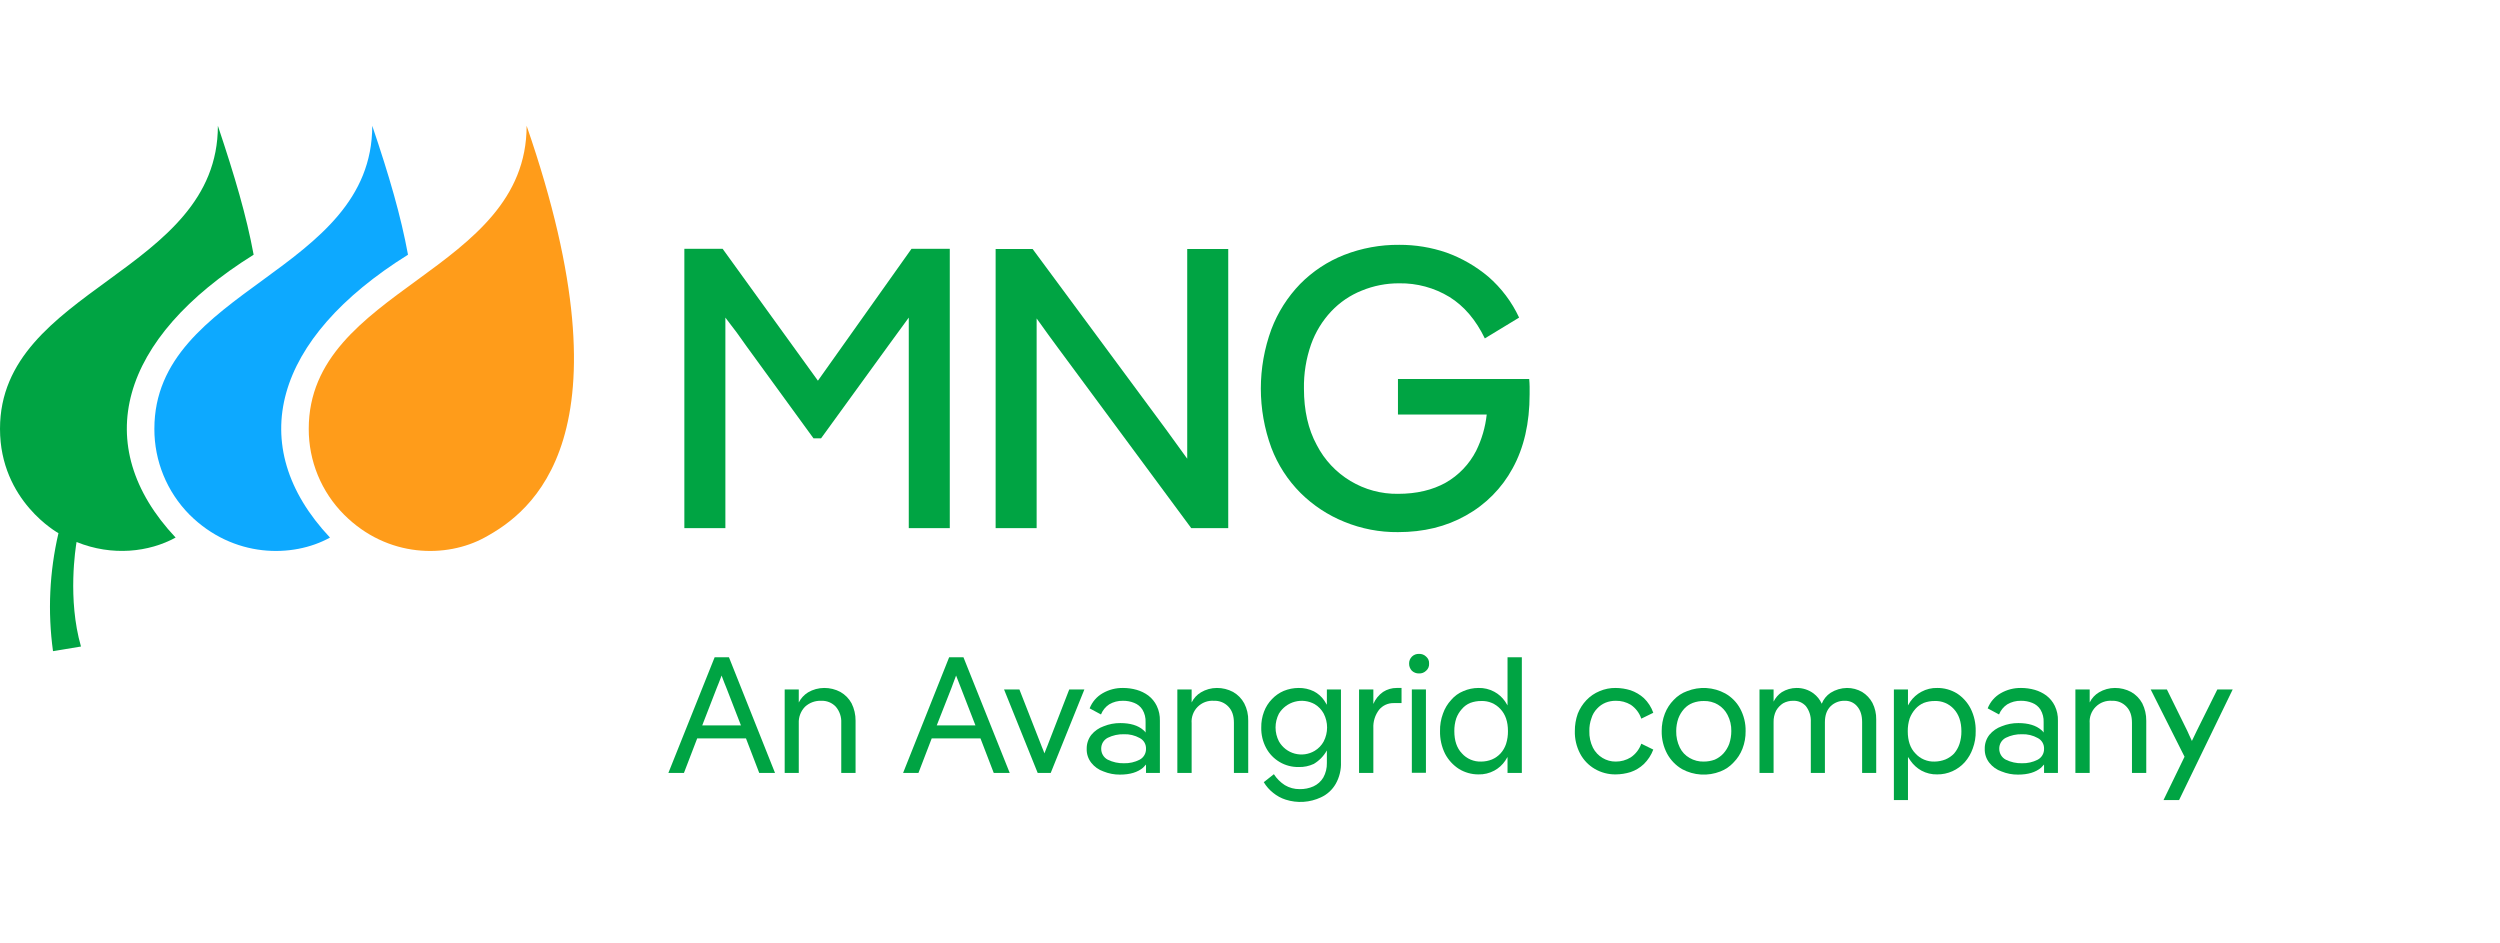
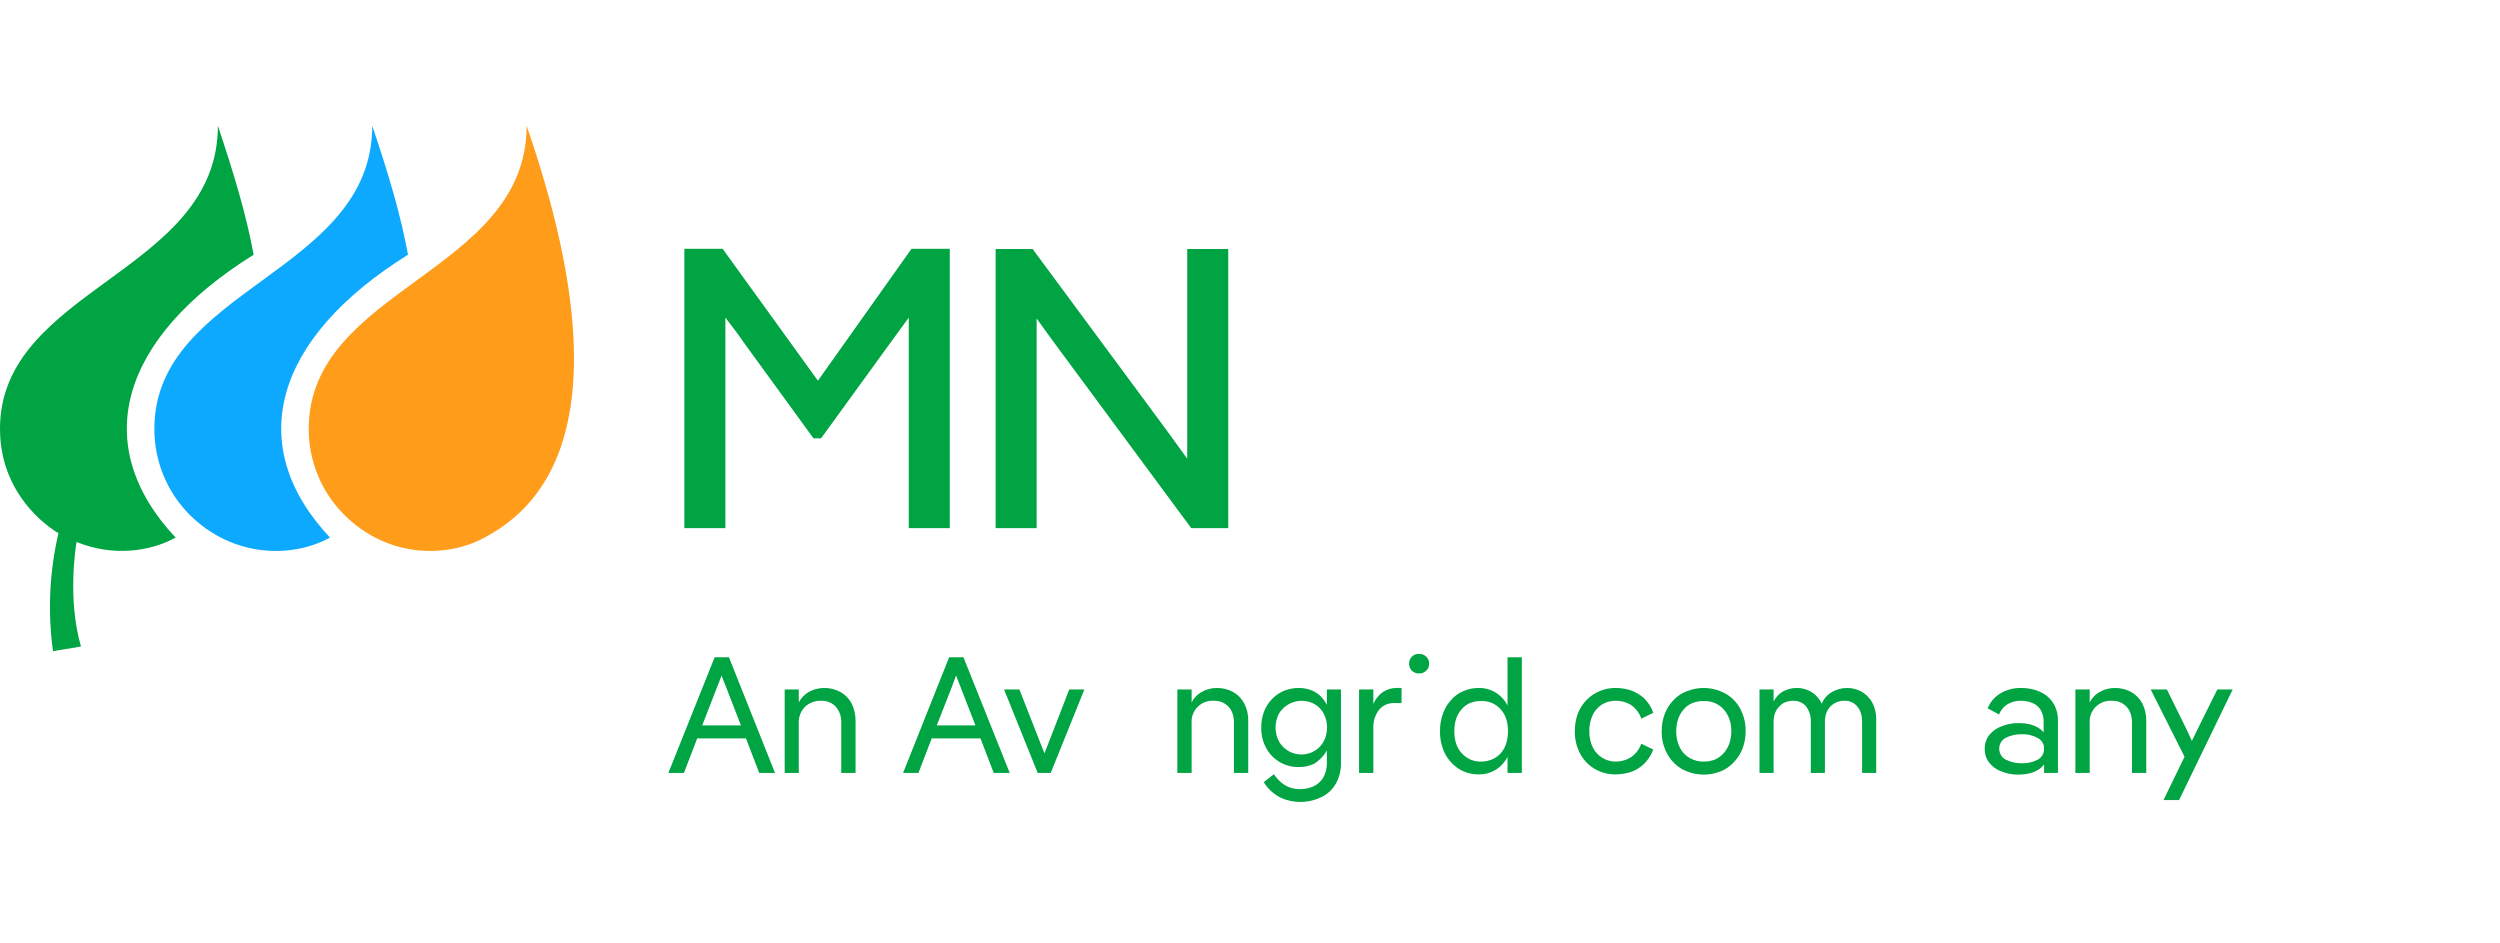
<svg xmlns="http://www.w3.org/2000/svg" width="159" height="60" viewBox="0 0 159 60" fill="none">
  <g clip-path="url(#clip0_23_5963)">
    <path d="M19.636 27.275C19.633 28.288 19.829 29.291 20.215 30.228C20.601 31.164 21.168 32.015 21.883 32.732C24.652 35.501 28.411 35.501 30.818 34.19C33.748 32.599 40.355 27.823 33.493 8C33.493 17.363 19.636 18.313 19.636 27.275Z" fill="#FF9C1A" />
    <path d="M25.949 16.2C25.495 13.738 24.772 11.237 23.675 8C23.675 17.363 9.818 18.313 9.818 27.275C9.812 29.318 10.615 31.28 12.052 32.732C14.834 35.501 18.619 35.501 20.987 34.19C15.476 28.318 17.416 21.523 25.949 16.2Z" fill="#0DA9FF" />
    <path d="M16.131 16.2C15.677 13.738 14.941 11.237 13.857 8C13.857 17.363 -0 18.313 -0 27.275C-0 31.876 3.718 33.909 3.718 33.909C3.145 36.368 3.027 38.912 3.371 41.413L5.15 41.119C4.28 38.096 4.815 34.806 4.869 34.471C7.143 35.394 9.483 35.113 11.169 34.19C5.658 28.318 7.597 21.523 16.131 16.2Z" fill="#00A443" />
    <path d="M52.019 24.212L45.96 15.825H43.525V33.588H46.134V20.199C46.415 20.56 46.642 20.881 46.856 21.149L47.485 22.032L51.738 27.877H52.22L56.5 21.978L57.798 20.199V33.588H60.406V15.825H57.971L52.019 24.212Z" fill="#00A443" />
    <path d="M75.507 26.9V29.174L74.17 27.328L65.676 15.838H63.322V33.588H65.93V20.253C66.479 21.028 66.933 21.644 67.268 22.098L75.762 33.588H78.116V15.838H75.507V26.9Z" fill="#00A443" />
-     <path d="M97.257 24.105H88.91V26.365H94.555C94.468 27.165 94.241 27.944 93.886 28.666C93.452 29.518 92.778 30.225 91.947 30.699C91.104 31.167 90.101 31.408 88.91 31.408C87.846 31.422 86.8 31.139 85.888 30.59C84.976 30.042 84.234 29.251 83.747 28.305C83.199 27.302 82.931 26.098 82.931 24.72C82.914 23.76 83.068 22.804 83.386 21.898C83.665 21.117 84.102 20.402 84.67 19.798C85.21 19.226 85.867 18.779 86.596 18.487C87.355 18.173 88.169 18.014 88.991 18.019C90.117 18.001 91.225 18.302 92.188 18.888C93.111 19.463 93.859 20.333 94.435 21.523L96.615 20.199C96.151 19.2 95.481 18.311 94.649 17.591C93.862 16.931 92.966 16.415 92 16.066C91.032 15.733 90.014 15.566 88.991 15.571C87.792 15.56 86.603 15.778 85.486 16.213C84.436 16.627 83.483 17.255 82.691 18.059C81.889 18.887 81.266 19.87 80.858 20.948C79.966 23.379 79.966 26.048 80.858 28.479C81.267 29.558 81.901 30.538 82.717 31.355C83.514 32.144 84.46 32.767 85.499 33.187C86.581 33.631 87.741 33.854 88.91 33.843C90.542 33.843 91.974 33.495 93.231 32.786C94.486 32.09 95.516 31.051 96.2 29.79C96.923 28.479 97.284 26.914 97.284 25.068V24.6C97.284 24.439 97.27 24.279 97.257 24.105Z" fill="#00A443" />
    <path d="M45.452 41.801L42.509 49.158H43.499L44.341 46.964H47.445L48.287 49.158H49.291L46.361 41.801H45.452ZM44.662 46.135L45.585 43.754C45.666 43.553 45.773 43.299 45.893 42.965C46.013 43.299 46.12 43.553 46.201 43.754L47.124 46.135H44.662Z" fill="#00A443" />
    <path d="M53.45 44.008C53.134 43.839 52.78 43.751 52.421 43.754C52.058 43.754 51.703 43.851 51.391 44.035C51.139 44.191 50.936 44.413 50.802 44.677V43.848H49.906V49.158H50.802V46.001C50.792 45.807 50.823 45.613 50.892 45.431C50.961 45.249 51.067 45.083 51.203 44.945C51.342 44.818 51.504 44.719 51.681 44.655C51.858 44.591 52.045 44.562 52.233 44.57C52.405 44.563 52.576 44.593 52.735 44.657C52.895 44.722 53.038 44.82 53.156 44.945C53.399 45.231 53.524 45.599 53.504 45.975V49.158H54.414V45.841C54.418 45.456 54.331 45.075 54.16 44.731C53.995 44.428 53.749 44.178 53.45 44.008Z" fill="#00A443" />
    <path d="M60.366 41.801L57.437 49.158H58.413L59.256 46.964H62.359L63.202 49.158H64.218L61.275 41.801H60.366ZM59.577 46.135L60.513 43.754C60.58 43.553 60.687 43.299 60.807 42.965L61.115 43.754L62.038 46.135H59.577Z" fill="#00A443" />
    <path d="M66.693 47.232C66.653 47.325 66.626 47.433 66.572 47.54L66.425 47.914C66.372 47.78 66.332 47.647 66.278 47.54L66.158 47.232L64.833 43.848H63.857L65.997 49.158H66.826L68.967 43.848H68.004L66.693 47.232Z" fill="#00A443" />
-     <path d="M73.033 44.236C72.811 44.073 72.562 43.951 72.297 43.875C72.014 43.794 71.722 43.754 71.428 43.754C70.973 43.746 70.525 43.861 70.13 44.089C69.752 44.305 69.459 44.645 69.301 45.052L70.023 45.44C70.127 45.177 70.309 44.952 70.545 44.797C70.808 44.642 71.109 44.564 71.415 44.57C71.662 44.566 71.908 44.611 72.137 44.704C72.352 44.787 72.535 44.937 72.659 45.132C72.803 45.374 72.873 45.653 72.859 45.934V46.59C72.821 46.528 72.771 46.473 72.712 46.429C72.378 46.135 71.883 45.988 71.254 45.988C70.892 45.985 70.533 46.053 70.197 46.189C69.889 46.296 69.616 46.486 69.408 46.737C69.213 46.989 69.109 47.301 69.114 47.62C69.102 47.944 69.207 48.262 69.408 48.516C69.608 48.77 69.878 48.961 70.184 49.065C70.515 49.2 70.87 49.268 71.227 49.265C71.869 49.265 72.351 49.118 72.699 48.824L72.886 48.623V49.158H73.769V45.841C73.779 45.513 73.711 45.187 73.568 44.891C73.443 44.634 73.26 44.41 73.033 44.236ZM72.485 48.315C72.175 48.475 71.83 48.553 71.481 48.543C71.125 48.551 70.771 48.473 70.451 48.315C70.325 48.249 70.219 48.149 70.146 48.026C70.073 47.903 70.035 47.763 70.037 47.62C70.034 47.477 70.071 47.336 70.144 47.212C70.218 47.09 70.324 46.99 70.451 46.924C70.771 46.766 71.125 46.688 71.481 46.697C71.832 46.684 72.178 46.768 72.485 46.938C72.61 47.001 72.714 47.099 72.785 47.22C72.856 47.341 72.891 47.48 72.886 47.62C72.89 47.762 72.855 47.902 72.784 48.025C72.713 48.148 72.61 48.248 72.485 48.315Z" fill="#00A443" />
    <path d="M78.424 44.008C78.107 43.839 77.753 43.751 77.394 43.754C77.036 43.754 76.684 43.851 76.377 44.035C76.123 44.187 75.918 44.41 75.788 44.677V43.848H74.879V49.158H75.788V46.001C75.772 45.81 75.798 45.618 75.864 45.438C75.929 45.258 76.032 45.095 76.167 44.959C76.302 44.823 76.465 44.717 76.644 44.65C76.823 44.583 77.015 44.556 77.206 44.57C77.378 44.562 77.549 44.592 77.709 44.656C77.868 44.721 78.012 44.819 78.129 44.945C78.37 45.199 78.477 45.533 78.477 45.975V49.158H79.387V45.841C79.397 45.455 79.31 45.073 79.132 44.731C78.968 44.428 78.722 44.178 78.424 44.008Z" fill="#00A443" />
    <path d="M84.389 44.824C84.336 44.728 84.278 44.634 84.215 44.543C84.047 44.301 83.822 44.103 83.56 43.968C83.26 43.822 82.93 43.749 82.597 43.754C82.271 43.754 81.948 43.818 81.647 43.941C81.364 44.062 81.109 44.239 80.898 44.463C80.674 44.692 80.501 44.965 80.39 45.266C80.269 45.586 80.21 45.926 80.216 46.269C80.205 46.721 80.311 47.167 80.524 47.566C80.723 47.941 81.023 48.252 81.389 48.467C81.754 48.682 82.173 48.791 82.597 48.783C82.929 48.793 83.259 48.724 83.56 48.583C83.907 48.375 84.193 48.08 84.389 47.727V48.529C84.397 48.852 84.318 49.17 84.162 49.452C84.014 49.699 83.795 49.895 83.533 50.014C83.259 50.135 82.963 50.194 82.664 50.188C82.33 50.194 82.001 50.106 81.714 49.934C81.435 49.755 81.198 49.518 81.019 49.238L80.376 49.747C80.533 50.009 80.737 50.241 80.978 50.429C81.212 50.62 81.48 50.765 81.767 50.857C82.508 51.095 83.311 51.042 84.015 50.71C84.409 50.529 84.736 50.23 84.951 49.854C85.188 49.434 85.304 48.957 85.285 48.476V43.848H84.389V44.824ZM84.189 47.152C84.055 47.401 83.856 47.609 83.613 47.754C83.425 47.866 83.216 47.939 82.999 47.97C82.783 48 82.562 47.987 82.35 47.931C82.138 47.875 81.94 47.777 81.766 47.643C81.593 47.509 81.448 47.342 81.34 47.152C81.199 46.879 81.125 46.576 81.125 46.269C81.125 45.962 81.199 45.659 81.34 45.386C81.568 45.012 81.932 44.74 82.355 44.628C82.779 44.516 83.23 44.572 83.613 44.784C83.856 44.929 84.055 45.137 84.189 45.386C84.329 45.659 84.403 45.962 84.403 46.269C84.403 46.576 84.329 46.879 84.189 47.152Z" fill="#00A443" />
    <path d="M87.961 44.008C87.688 44.199 87.474 44.464 87.345 44.771V43.848H86.436V49.158H87.345V46.309C87.325 45.891 87.453 45.479 87.707 45.145C87.818 45.009 87.959 44.899 88.119 44.825C88.279 44.751 88.453 44.714 88.629 44.717H89.138V43.754H88.83C88.522 43.752 88.219 43.84 87.961 44.008Z" fill="#00A443" />
    <path d="M90.248 41.587C90.166 41.584 90.083 41.597 90.006 41.626C89.929 41.656 89.859 41.701 89.8 41.758C89.741 41.816 89.695 41.885 89.663 41.962C89.632 42.038 89.617 42.12 89.619 42.203C89.615 42.371 89.678 42.534 89.793 42.657C89.854 42.715 89.925 42.76 90.003 42.79C90.081 42.82 90.164 42.834 90.248 42.831C90.332 42.836 90.415 42.822 90.494 42.792C90.572 42.762 90.643 42.716 90.703 42.657C90.767 42.601 90.818 42.531 90.85 42.452C90.883 42.373 90.896 42.288 90.89 42.203C90.895 42.12 90.881 42.036 90.849 41.96C90.816 41.883 90.766 41.815 90.703 41.761C90.643 41.702 90.572 41.656 90.494 41.626C90.415 41.596 90.332 41.583 90.248 41.587Z" fill="#00A443" />
-     <path d="M90.689 43.848H89.793V49.149H90.689V43.848Z" fill="#00A443" />
    <path d="M95.879 44.864C95.835 44.781 95.786 44.701 95.732 44.624C95.554 44.361 95.316 44.145 95.037 43.995C94.729 43.828 94.383 43.745 94.033 43.754C93.702 43.754 93.374 43.822 93.07 43.955C92.77 44.076 92.504 44.269 92.294 44.517C92.062 44.767 91.885 45.063 91.773 45.386C91.641 45.741 91.577 46.118 91.586 46.496C91.575 46.997 91.685 47.492 91.907 47.941C92.113 48.333 92.417 48.664 92.789 48.904C93.163 49.134 93.594 49.254 94.033 49.252C94.383 49.261 94.729 49.178 95.037 49.011C95.316 48.861 95.554 48.645 95.732 48.382C95.786 48.305 95.835 48.225 95.879 48.142V49.158H96.789V41.801H95.879V44.864ZM95.438 47.914C95.285 48.081 95.098 48.214 94.889 48.302C94.673 48.39 94.441 48.435 94.207 48.436C93.976 48.445 93.746 48.403 93.534 48.313C93.321 48.223 93.13 48.087 92.977 47.914C92.656 47.58 92.495 47.112 92.495 46.496C92.492 46.224 92.532 45.953 92.615 45.694C92.695 45.471 92.818 45.267 92.977 45.092C93.121 44.921 93.305 44.788 93.512 44.704C93.734 44.622 93.97 44.581 94.207 44.584C94.435 44.575 94.662 44.615 94.872 44.703C95.082 44.791 95.271 44.924 95.424 45.092C95.746 45.431 95.906 45.899 95.906 46.496C95.91 46.773 95.87 47.048 95.786 47.312C95.713 47.535 95.595 47.74 95.438 47.914Z" fill="#00A443" />
    <path d="M101.577 45.065C101.726 44.902 101.909 44.775 102.112 44.691C102.317 44.609 102.535 44.569 102.755 44.57C103.093 44.562 103.427 44.65 103.718 44.824C104.031 45.037 104.267 45.347 104.386 45.707L105.149 45.333C105.025 44.977 104.819 44.656 104.547 44.396C104.302 44.177 104.015 44.008 103.704 43.901C103.397 43.806 103.077 43.756 102.755 43.754C102.405 43.749 102.059 43.818 101.738 43.955C101.419 44.084 101.132 44.281 100.895 44.53C100.66 44.778 100.474 45.068 100.347 45.386C100.221 45.742 100.157 46.118 100.16 46.496C100.148 46.994 100.263 47.486 100.494 47.928C100.708 48.335 101.032 48.673 101.43 48.904C101.832 49.138 102.29 49.258 102.755 49.252C103.077 49.25 103.397 49.2 103.704 49.105C104.019 48.998 104.306 48.825 104.547 48.596C104.813 48.337 105.019 48.022 105.149 47.673L104.386 47.299C104.262 47.653 104.028 47.958 103.718 48.168C103.428 48.347 103.094 48.44 102.755 48.436C102.462 48.438 102.175 48.359 101.925 48.208C101.662 48.052 101.449 47.825 101.31 47.553C101.149 47.224 101.071 46.862 101.083 46.496C101.076 46.218 101.121 45.941 101.216 45.68C101.284 45.449 101.408 45.237 101.577 45.065Z" fill="#00A443" />
    <path d="M109.723 44.102C109.355 43.902 108.948 43.785 108.529 43.759C108.111 43.734 107.692 43.801 107.302 43.955C106.976 44.071 106.683 44.264 106.446 44.517C106.202 44.765 106.011 45.061 105.885 45.386C105.749 45.74 105.681 46.117 105.684 46.496C105.675 47 105.795 47.497 106.032 47.941C106.254 48.346 106.582 48.684 106.981 48.917C107.352 49.118 107.762 49.235 108.182 49.26C108.603 49.286 109.024 49.219 109.416 49.065C109.738 48.941 110.026 48.744 110.258 48.489C110.503 48.241 110.694 47.945 110.82 47.62C110.959 47.262 111.027 46.88 111.021 46.496C111.03 45.997 110.91 45.504 110.673 45.065C110.454 44.661 110.125 44.327 109.723 44.102ZM109.978 47.312C109.893 47.539 109.766 47.748 109.603 47.928C109.449 48.093 109.262 48.225 109.055 48.315C108.832 48.396 108.596 48.437 108.359 48.436C108.045 48.445 107.735 48.366 107.463 48.208C107.19 48.055 106.97 47.822 106.834 47.54C106.677 47.215 106.599 46.857 106.607 46.496C106.607 46.223 106.652 45.952 106.741 45.694C106.825 45.467 106.952 45.258 107.115 45.078C107.266 44.912 107.454 44.784 107.664 44.704C107.886 44.622 108.122 44.581 108.359 44.584C108.673 44.574 108.984 44.653 109.255 44.811C109.518 44.967 109.731 45.194 109.871 45.466C110.037 45.783 110.12 46.138 110.111 46.496C110.112 46.774 110.066 47.049 109.978 47.312Z" fill="#00A443" />
    <path d="M118.431 44.008C118.138 43.84 117.806 43.752 117.468 43.754C117.099 43.759 116.738 43.865 116.425 44.062C116.171 44.23 115.974 44.473 115.863 44.757C115.748 44.498 115.568 44.273 115.341 44.102C115.028 43.87 114.647 43.748 114.258 43.754C113.927 43.756 113.603 43.848 113.322 44.022C113.098 44.173 112.918 44.381 112.8 44.624V43.848H111.904V49.158H112.8V45.934C112.792 45.68 112.847 45.427 112.96 45.199C113.068 45.009 113.219 44.849 113.402 44.731C113.602 44.62 113.828 44.564 114.057 44.57C114.209 44.565 114.359 44.593 114.498 44.653C114.637 44.713 114.76 44.804 114.86 44.918C115.078 45.205 115.187 45.561 115.168 45.921V49.158H116.064V45.934C116.064 45.493 116.184 45.159 116.425 44.918C116.543 44.803 116.684 44.713 116.838 44.653C116.992 44.593 117.156 44.565 117.321 44.57C117.47 44.564 117.619 44.592 117.756 44.652C117.893 44.712 118.014 44.803 118.11 44.918C118.324 45.159 118.431 45.493 118.431 45.921V49.158H119.327V45.761C119.335 45.394 119.252 45.031 119.087 44.704C118.934 44.418 118.708 44.178 118.431 44.008Z" fill="#00A443" />
-     <path d="M124.464 44.102C124.086 43.871 123.65 43.75 123.207 43.754C122.857 43.745 122.511 43.828 122.203 43.995C121.92 44.145 121.677 44.361 121.494 44.624L121.347 44.864V43.848H120.451V50.884H121.347V48.142L121.508 48.382C121.689 48.642 121.927 48.857 122.203 49.011C122.511 49.178 122.857 49.261 123.207 49.252C123.538 49.255 123.867 49.187 124.17 49.051C124.47 48.917 124.739 48.721 124.959 48.476C125.182 48.221 125.355 47.926 125.467 47.606C125.599 47.252 125.663 46.875 125.654 46.496C125.664 46 125.554 45.509 125.333 45.065C125.132 44.674 124.833 44.342 124.464 44.102ZM124.624 47.312C124.549 47.538 124.431 47.747 124.277 47.928C124.121 48.088 123.934 48.215 123.728 48.302C123.511 48.387 123.28 48.433 123.046 48.436C122.815 48.445 122.585 48.403 122.372 48.313C122.159 48.223 121.969 48.087 121.815 47.914C121.494 47.584 121.334 47.116 121.334 46.51C121.33 46.233 121.37 45.957 121.454 45.694C121.537 45.473 121.66 45.269 121.815 45.092C121.963 44.925 122.146 44.792 122.351 44.704C122.573 44.622 122.809 44.581 123.046 44.584C123.274 44.575 123.501 44.615 123.711 44.703C123.921 44.791 124.11 44.924 124.263 45.092C124.584 45.44 124.745 45.908 124.745 46.51C124.749 46.782 124.708 47.053 124.624 47.312Z" fill="#00A443" />
    <path d="M130.149 44.236C129.926 44.073 129.677 43.951 129.413 43.875C129.13 43.794 128.838 43.754 128.544 43.754C128.089 43.746 127.64 43.861 127.246 44.089C126.867 44.305 126.574 44.645 126.417 45.052L127.139 45.44C127.242 45.177 127.425 44.952 127.661 44.797C127.924 44.642 128.225 44.564 128.53 44.57C128.778 44.566 129.023 44.611 129.252 44.704C129.468 44.787 129.65 44.937 129.774 45.132C129.919 45.374 129.988 45.653 129.975 45.934V46.59C129.936 46.528 129.886 46.473 129.828 46.429C129.493 46.135 128.998 45.988 128.37 45.988C128.008 45.985 127.649 46.053 127.313 46.189C127.005 46.296 126.732 46.486 126.524 46.737C126.328 46.989 126.224 47.301 126.23 47.62C126.218 47.944 126.322 48.262 126.524 48.516C126.724 48.77 126.993 48.961 127.3 49.065C127.631 49.2 127.985 49.268 128.343 49.265C128.985 49.265 129.467 49.118 129.814 48.824L130.002 48.623V49.158H130.884V45.841C130.895 45.513 130.826 45.187 130.684 44.891C130.559 44.634 130.376 44.41 130.149 44.236ZM129.6 48.315C129.29 48.475 128.945 48.553 128.597 48.543C128.24 48.551 127.887 48.473 127.567 48.315C127.441 48.249 127.335 48.149 127.262 48.026C127.189 47.903 127.151 47.763 127.152 47.62C127.149 47.477 127.186 47.336 127.26 47.212C127.333 47.09 127.44 46.99 127.567 46.924C127.887 46.766 128.24 46.688 128.597 46.697C128.947 46.684 129.294 46.768 129.6 46.938C129.725 47.001 129.829 47.099 129.9 47.22C129.972 47.341 130.007 47.48 130.002 47.62C130.006 47.762 129.971 47.902 129.9 48.025C129.829 48.148 129.725 48.248 129.6 48.315Z" fill="#00A443" />
    <path d="M135.539 44.008C135.223 43.839 134.868 43.751 134.509 43.754C134.151 43.754 133.8 43.851 133.493 44.035C133.238 44.187 133.034 44.41 132.904 44.677V43.848H131.995V49.158H132.904V46.001C132.888 45.81 132.914 45.618 132.979 45.438C133.045 45.258 133.148 45.095 133.283 44.959C133.418 44.823 133.58 44.717 133.76 44.65C133.939 44.583 134.131 44.556 134.322 44.57C134.494 44.562 134.665 44.592 134.825 44.656C134.984 44.721 135.127 44.819 135.245 44.945C135.486 45.199 135.593 45.533 135.593 45.975V49.158H136.502V45.841C136.507 45.456 136.42 45.075 136.248 44.731C136.084 44.428 135.838 44.178 135.539 44.008Z" fill="#00A443" />
    <path d="M141.023 43.848L139.713 46.483L139.405 47.125C139.284 46.857 139.177 46.643 139.111 46.483L137.813 43.848H136.783L138.937 48.128L137.599 50.884H138.589L142 43.848H141.023Z" fill="#00A443" />
  </g>
  <defs>
    <clipPath id="clip0_23_5963">
      <rect width="142" height="43.004" fill="white" transform="translate(0 8)" />
    </clipPath>
  </defs>
</svg>